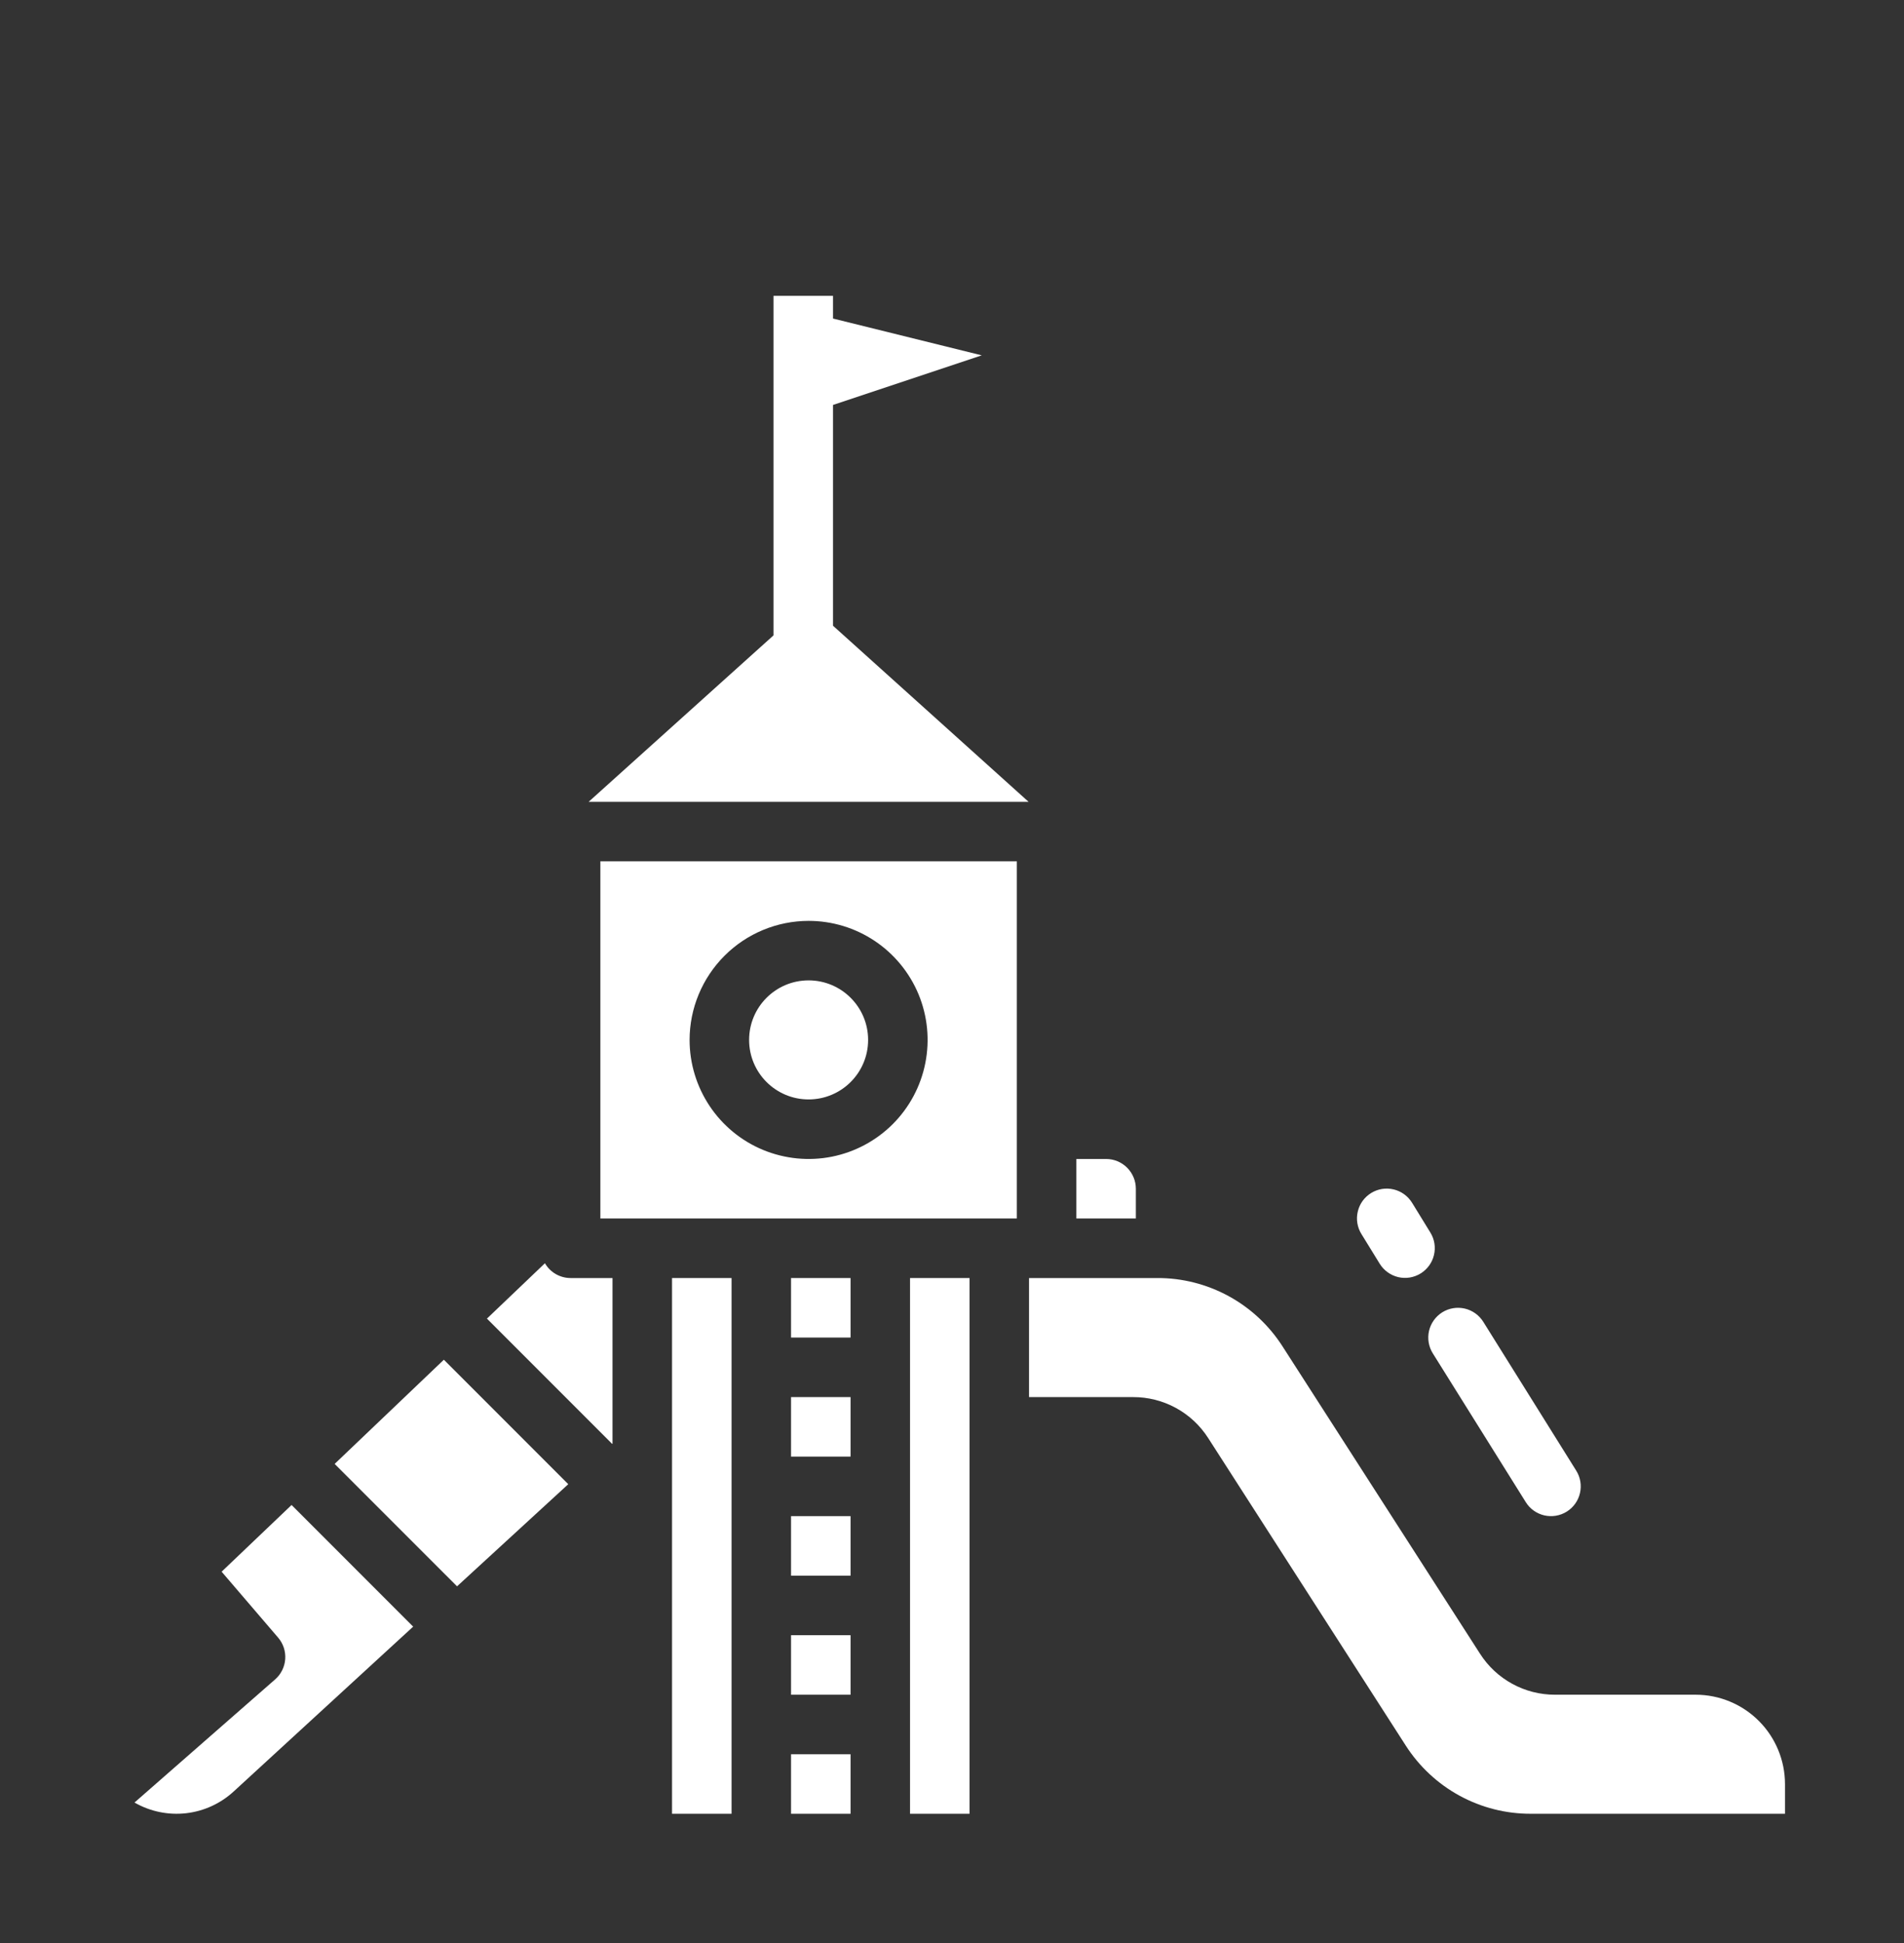
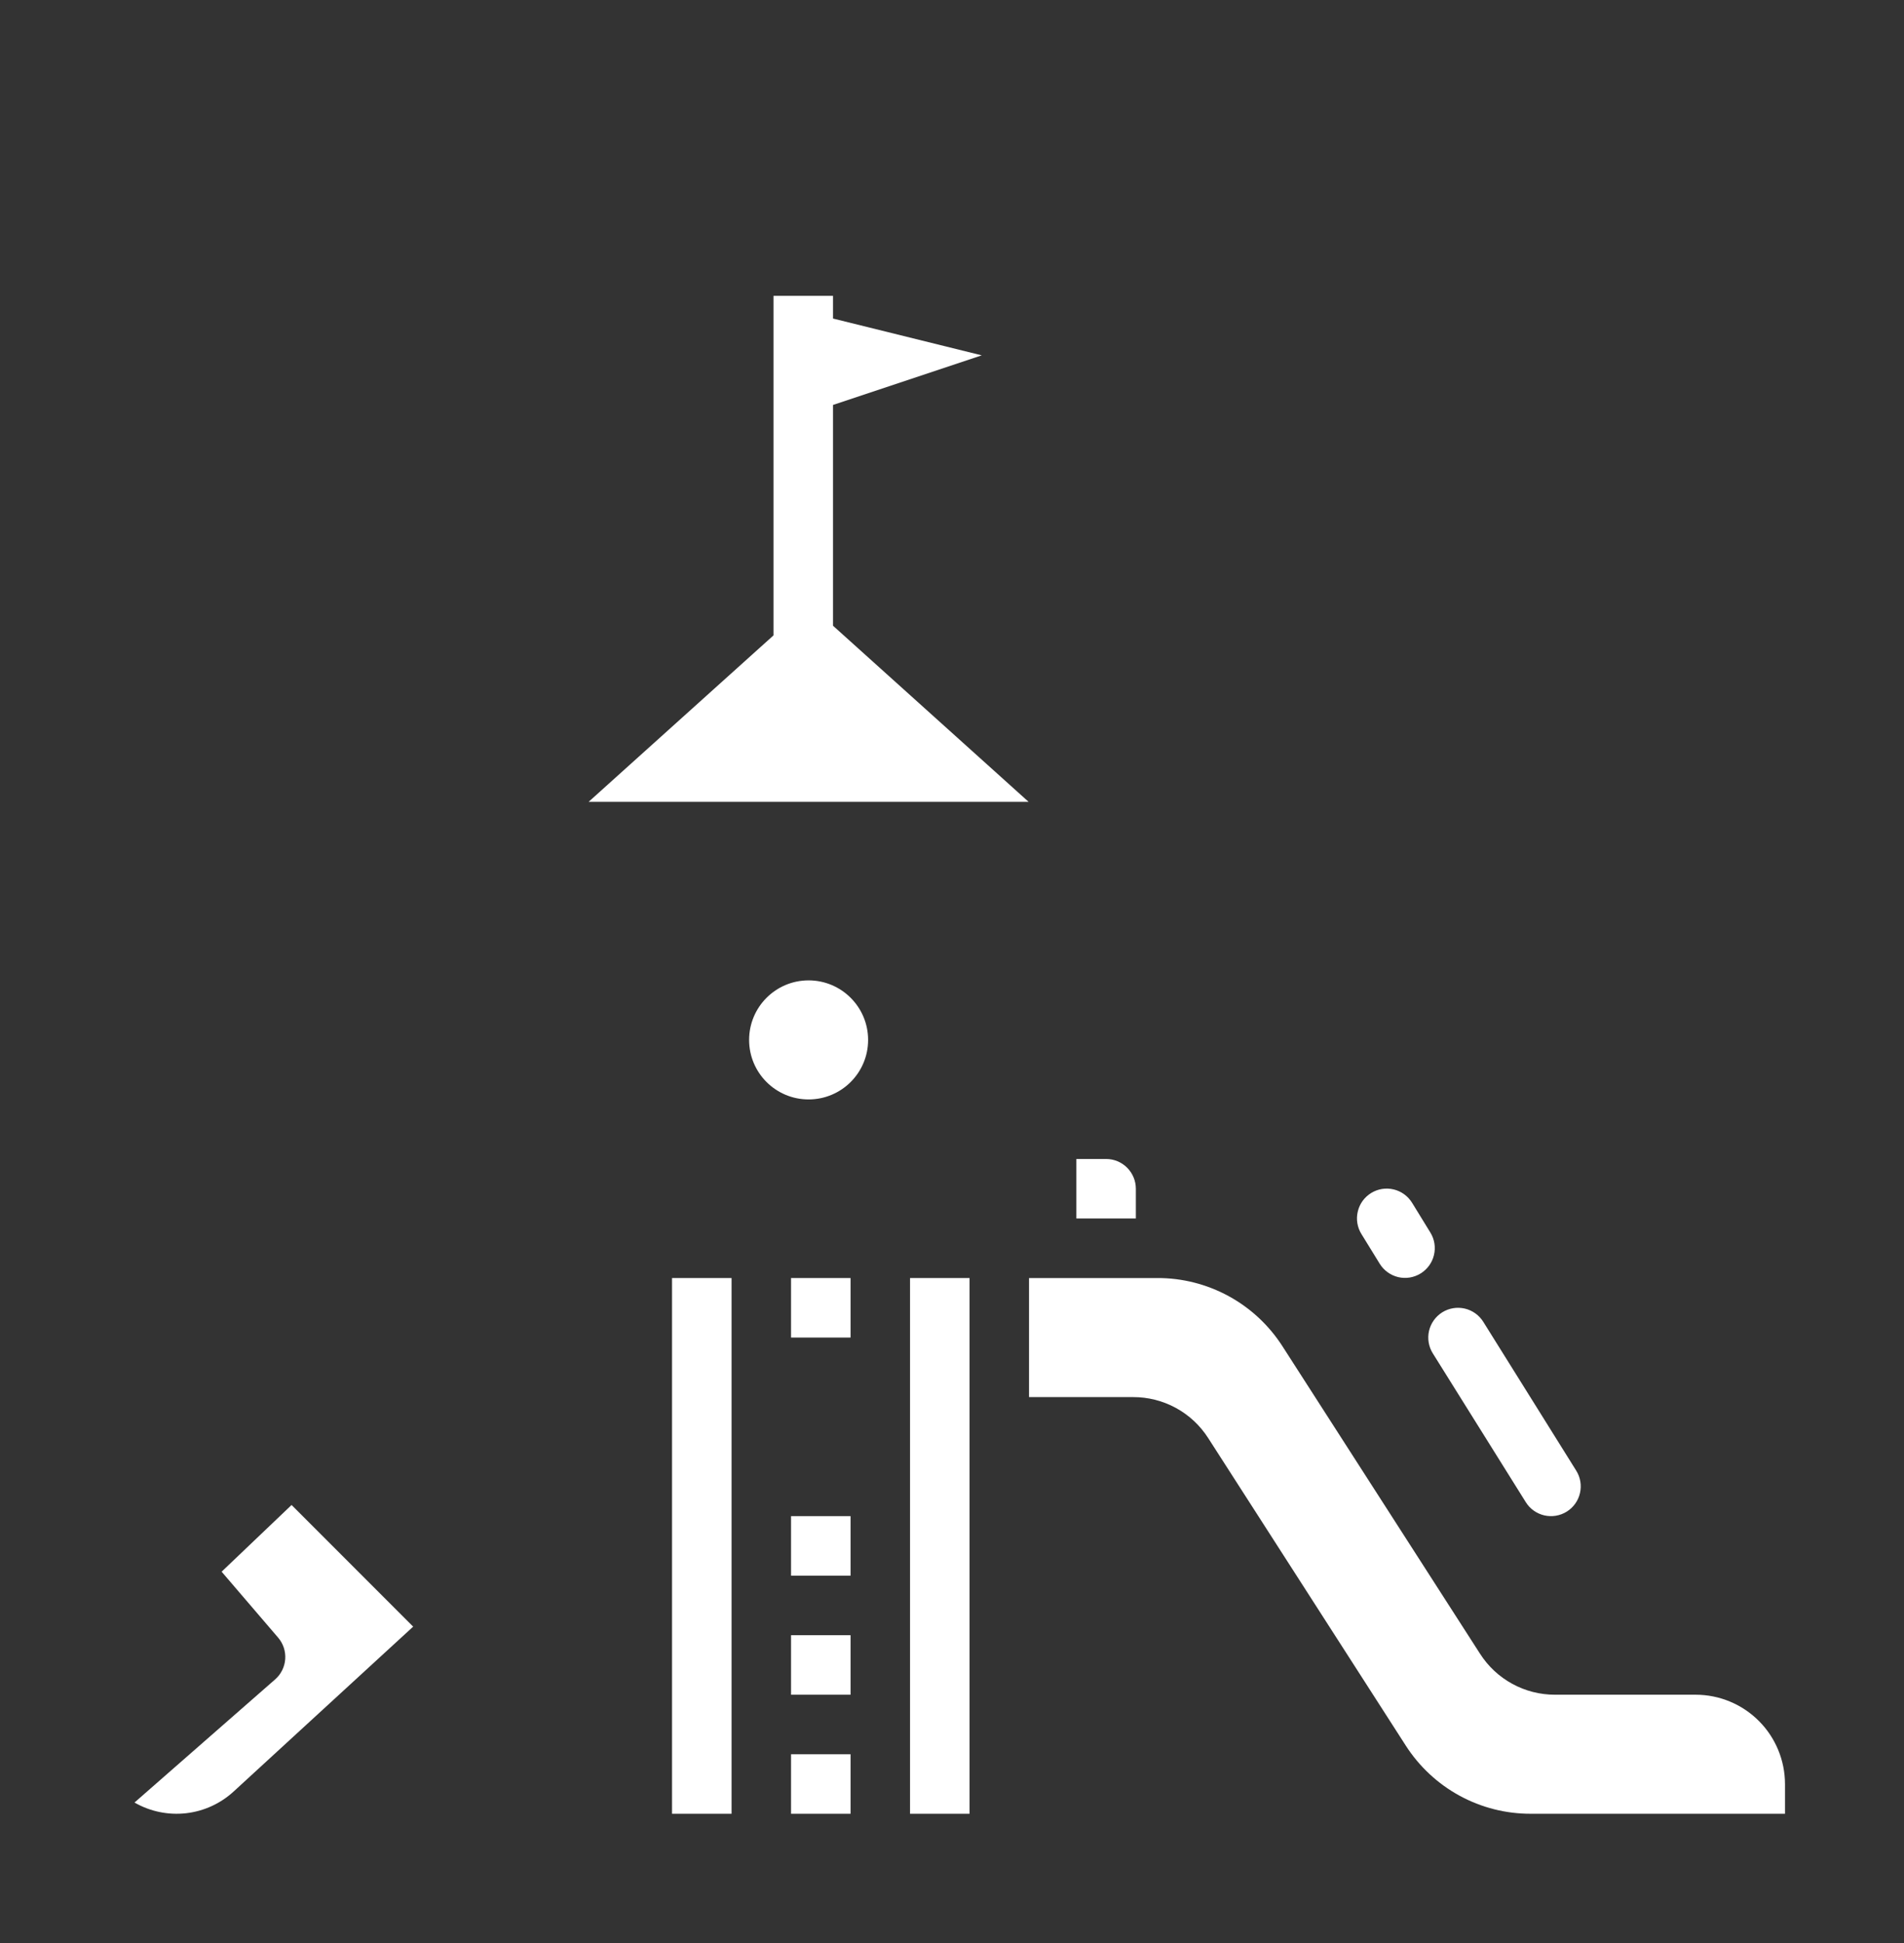
<svg xmlns="http://www.w3.org/2000/svg" width="50" height="51" viewBox="0 0 50 51" fill="none">
  <rect x="0" y="0" width="50" height="51" fill="#333333" stroke="none" />
-   <path d="M14.31 33.158L12.787 34.611L16.076 37.9L16.085 37.89V33.546H14.984C14.848 33.546 14.714 33.51 14.595 33.442C14.477 33.374 14.379 33.276 14.31 33.158Z" fill="white" />
  <path d="M17.648 38.233V38.234V47.608H19.211V33.546H17.648V38.233Z" fill="white" />
  <path d="M20.773 39.796H22.336V41.358H20.773V39.796Z" fill="white" />
  <path d="M20.773 46.046H22.336V47.608H20.773V46.046Z" fill="white" />
  <path d="M20.773 42.921H22.336V44.483H20.773V42.921Z" fill="white" />
  <path d="M29.828 31.202C29.828 30.995 29.745 30.796 29.599 30.65C29.453 30.503 29.254 30.421 29.047 30.421H28.266V31.983H29.828V31.202Z" fill="white" />
  <path d="M5.82 41.254L7.304 42.985C7.438 43.141 7.505 43.344 7.49 43.549C7.475 43.754 7.38 43.946 7.225 44.081L3.532 47.313C3.942 47.549 4.417 47.647 4.887 47.594C5.358 47.54 5.798 47.337 6.145 47.015L10.85 42.696L7.657 39.503L5.82 41.254Z" fill="white" />
-   <path d="M8.788 38.425L12.002 41.638L14.923 38.957L11.656 35.69L8.788 38.425Z" fill="white" />
-   <path d="M20.773 36.671H22.336V38.233H20.773V36.671Z" fill="white" />
  <path d="M44.531 44.483H40.837C40.445 44.484 40.058 44.386 39.714 44.198C39.369 44.01 39.078 43.738 38.866 43.407L33.68 35.34C33.327 34.789 32.841 34.335 32.267 34.022C31.692 33.708 31.048 33.544 30.394 33.546H27.023V36.671H29.756C30.149 36.67 30.535 36.768 30.88 36.956C31.225 37.144 31.516 37.416 31.728 37.747L36.914 45.815C37.267 46.366 37.753 46.819 38.327 47.133C38.901 47.446 39.545 47.61 40.2 47.608H46.875V46.827C46.874 46.206 46.627 45.61 46.188 45.171C45.748 44.731 45.153 44.484 44.531 44.483Z" fill="white" />
-   <path d="M15.766 31.983H26.703V22.608H15.766V31.983ZM21.234 24.171C21.852 24.171 22.457 24.354 22.971 24.698C23.484 25.041 23.885 25.529 24.122 26.1C24.358 26.671 24.42 27.299 24.299 27.906C24.179 28.512 23.881 29.069 23.444 29.506C23.007 29.943 22.45 30.24 21.844 30.361C21.238 30.481 20.61 30.419 20.038 30.183C19.468 29.947 18.979 29.546 18.636 29.032C18.293 28.518 18.109 27.914 18.109 27.296C18.11 26.467 18.44 25.673 19.026 25.087C19.611 24.501 20.406 24.172 21.234 24.171Z" fill="white" />
  <path d="M21.234 28.858C22.097 28.858 22.797 28.159 22.797 27.296C22.797 26.433 22.097 25.733 21.234 25.733C20.371 25.733 19.672 26.433 19.672 27.296C19.672 28.159 20.371 28.858 21.234 28.858Z" fill="white" />
  <path d="M20.773 33.546H22.336V35.108H20.773V33.546Z" fill="white" />
  <path d="M23.898 47.608H25.461V37.452V33.546H23.898V47.608Z" fill="white" />
  <path d="M37.626 35.523L40.068 39.429C40.177 39.604 40.352 39.729 40.554 39.776C40.756 39.822 40.968 39.787 41.144 39.677C41.32 39.567 41.445 39.392 41.491 39.19C41.538 38.988 41.502 38.776 41.392 38.601L38.951 34.694C38.841 34.519 38.666 34.394 38.464 34.347C38.262 34.301 38.05 34.336 37.874 34.446C37.699 34.556 37.574 34.731 37.527 34.933C37.481 35.135 37.516 35.347 37.626 35.523Z" fill="white" />
-   <path d="M36.234 33.174C36.343 33.349 36.517 33.474 36.718 33.522C36.919 33.569 37.13 33.535 37.306 33.426C37.482 33.318 37.608 33.145 37.656 32.944C37.705 32.743 37.672 32.532 37.564 32.355L37.084 31.574C37.03 31.486 36.96 31.409 36.877 31.349C36.793 31.288 36.699 31.244 36.599 31.22C36.499 31.196 36.395 31.192 36.293 31.208C36.192 31.224 36.094 31.261 36.007 31.314C35.919 31.369 35.843 31.439 35.782 31.523C35.722 31.606 35.679 31.701 35.656 31.801C35.632 31.901 35.628 32.005 35.645 32.107C35.662 32.208 35.698 32.306 35.753 32.393L36.234 33.174Z" fill="white" />
+   <path d="M36.234 33.174C36.343 33.349 36.517 33.474 36.718 33.522C36.919 33.569 37.13 33.535 37.306 33.426C37.482 33.318 37.608 33.145 37.656 32.944C37.705 32.743 37.672 32.532 37.564 32.355L37.084 31.574C37.03 31.486 36.96 31.409 36.877 31.349C36.793 31.288 36.699 31.244 36.599 31.22C36.499 31.196 36.395 31.192 36.293 31.208C36.192 31.224 36.094 31.261 36.007 31.314C35.919 31.369 35.843 31.439 35.782 31.523C35.722 31.606 35.679 31.701 35.656 31.801C35.632 31.901 35.628 32.005 35.645 32.107C35.662 32.208 35.698 32.306 35.753 32.393L36.234 33.174" fill="white" />
  <path d="M21.875 10.629L25.781 9.327L21.875 8.361V7.765H20.313V16.677L15.458 21.046H27.011L21.875 16.424V10.629Z" fill="white" />
</svg>